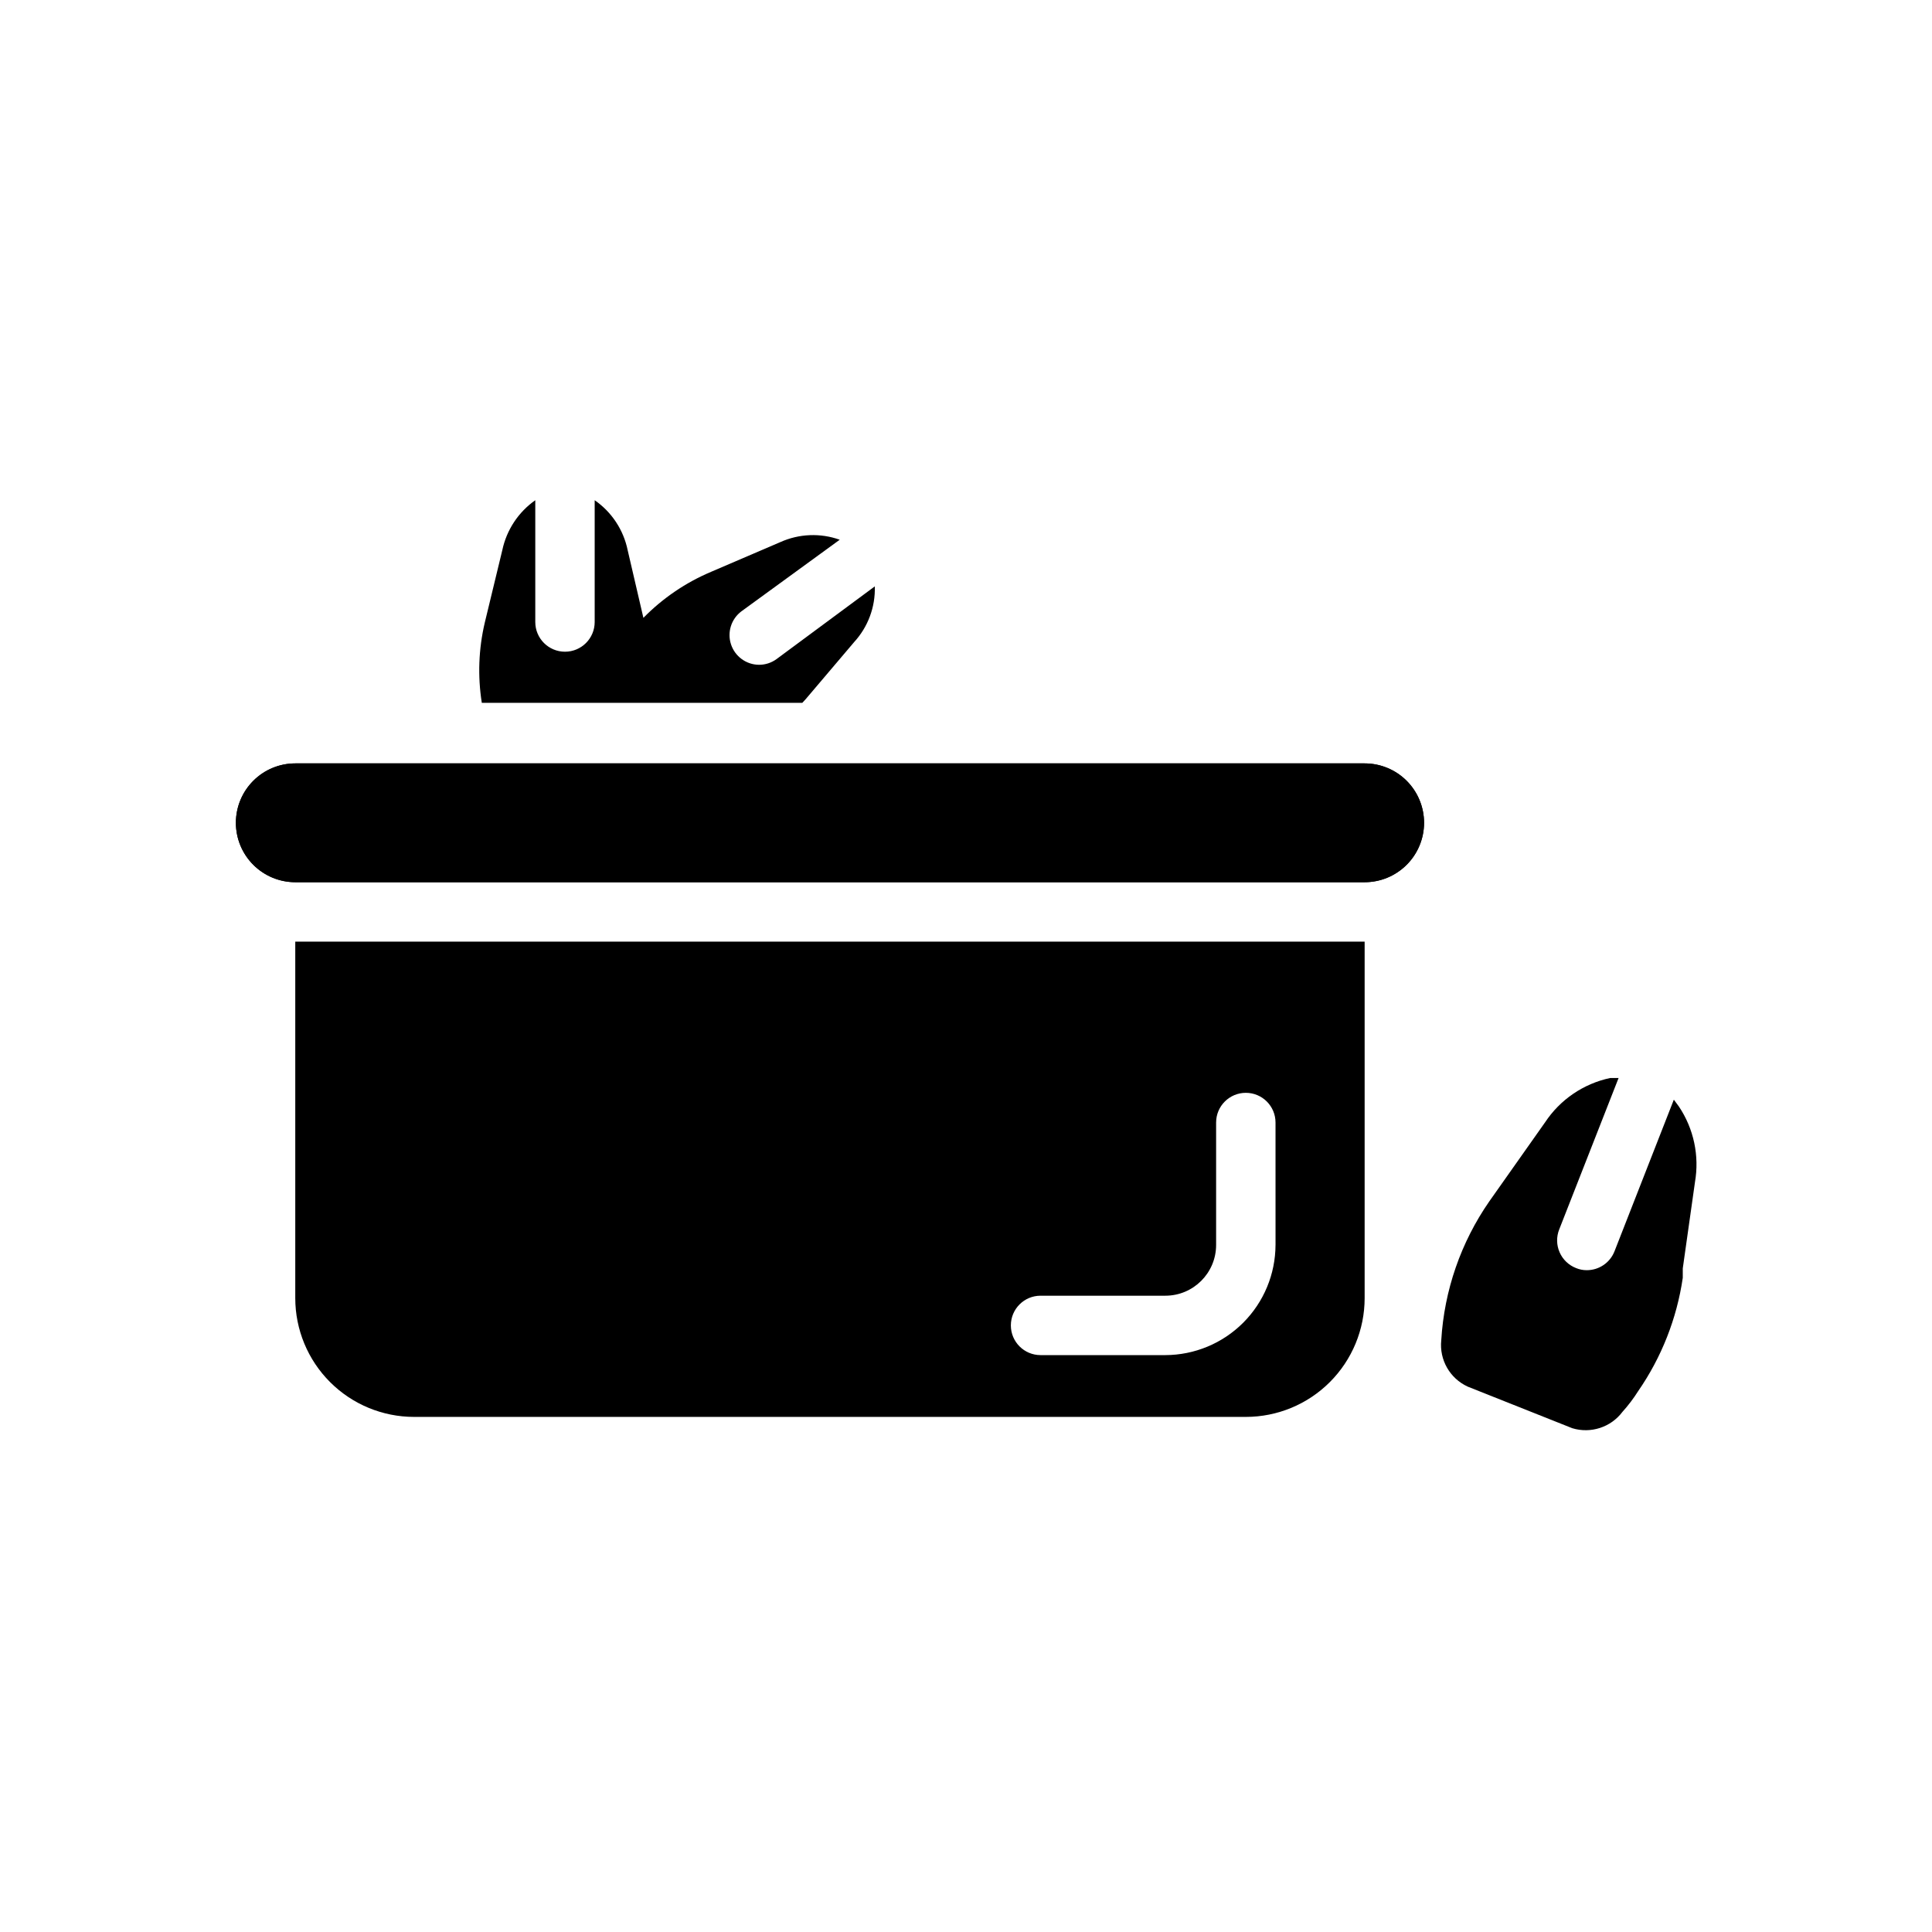
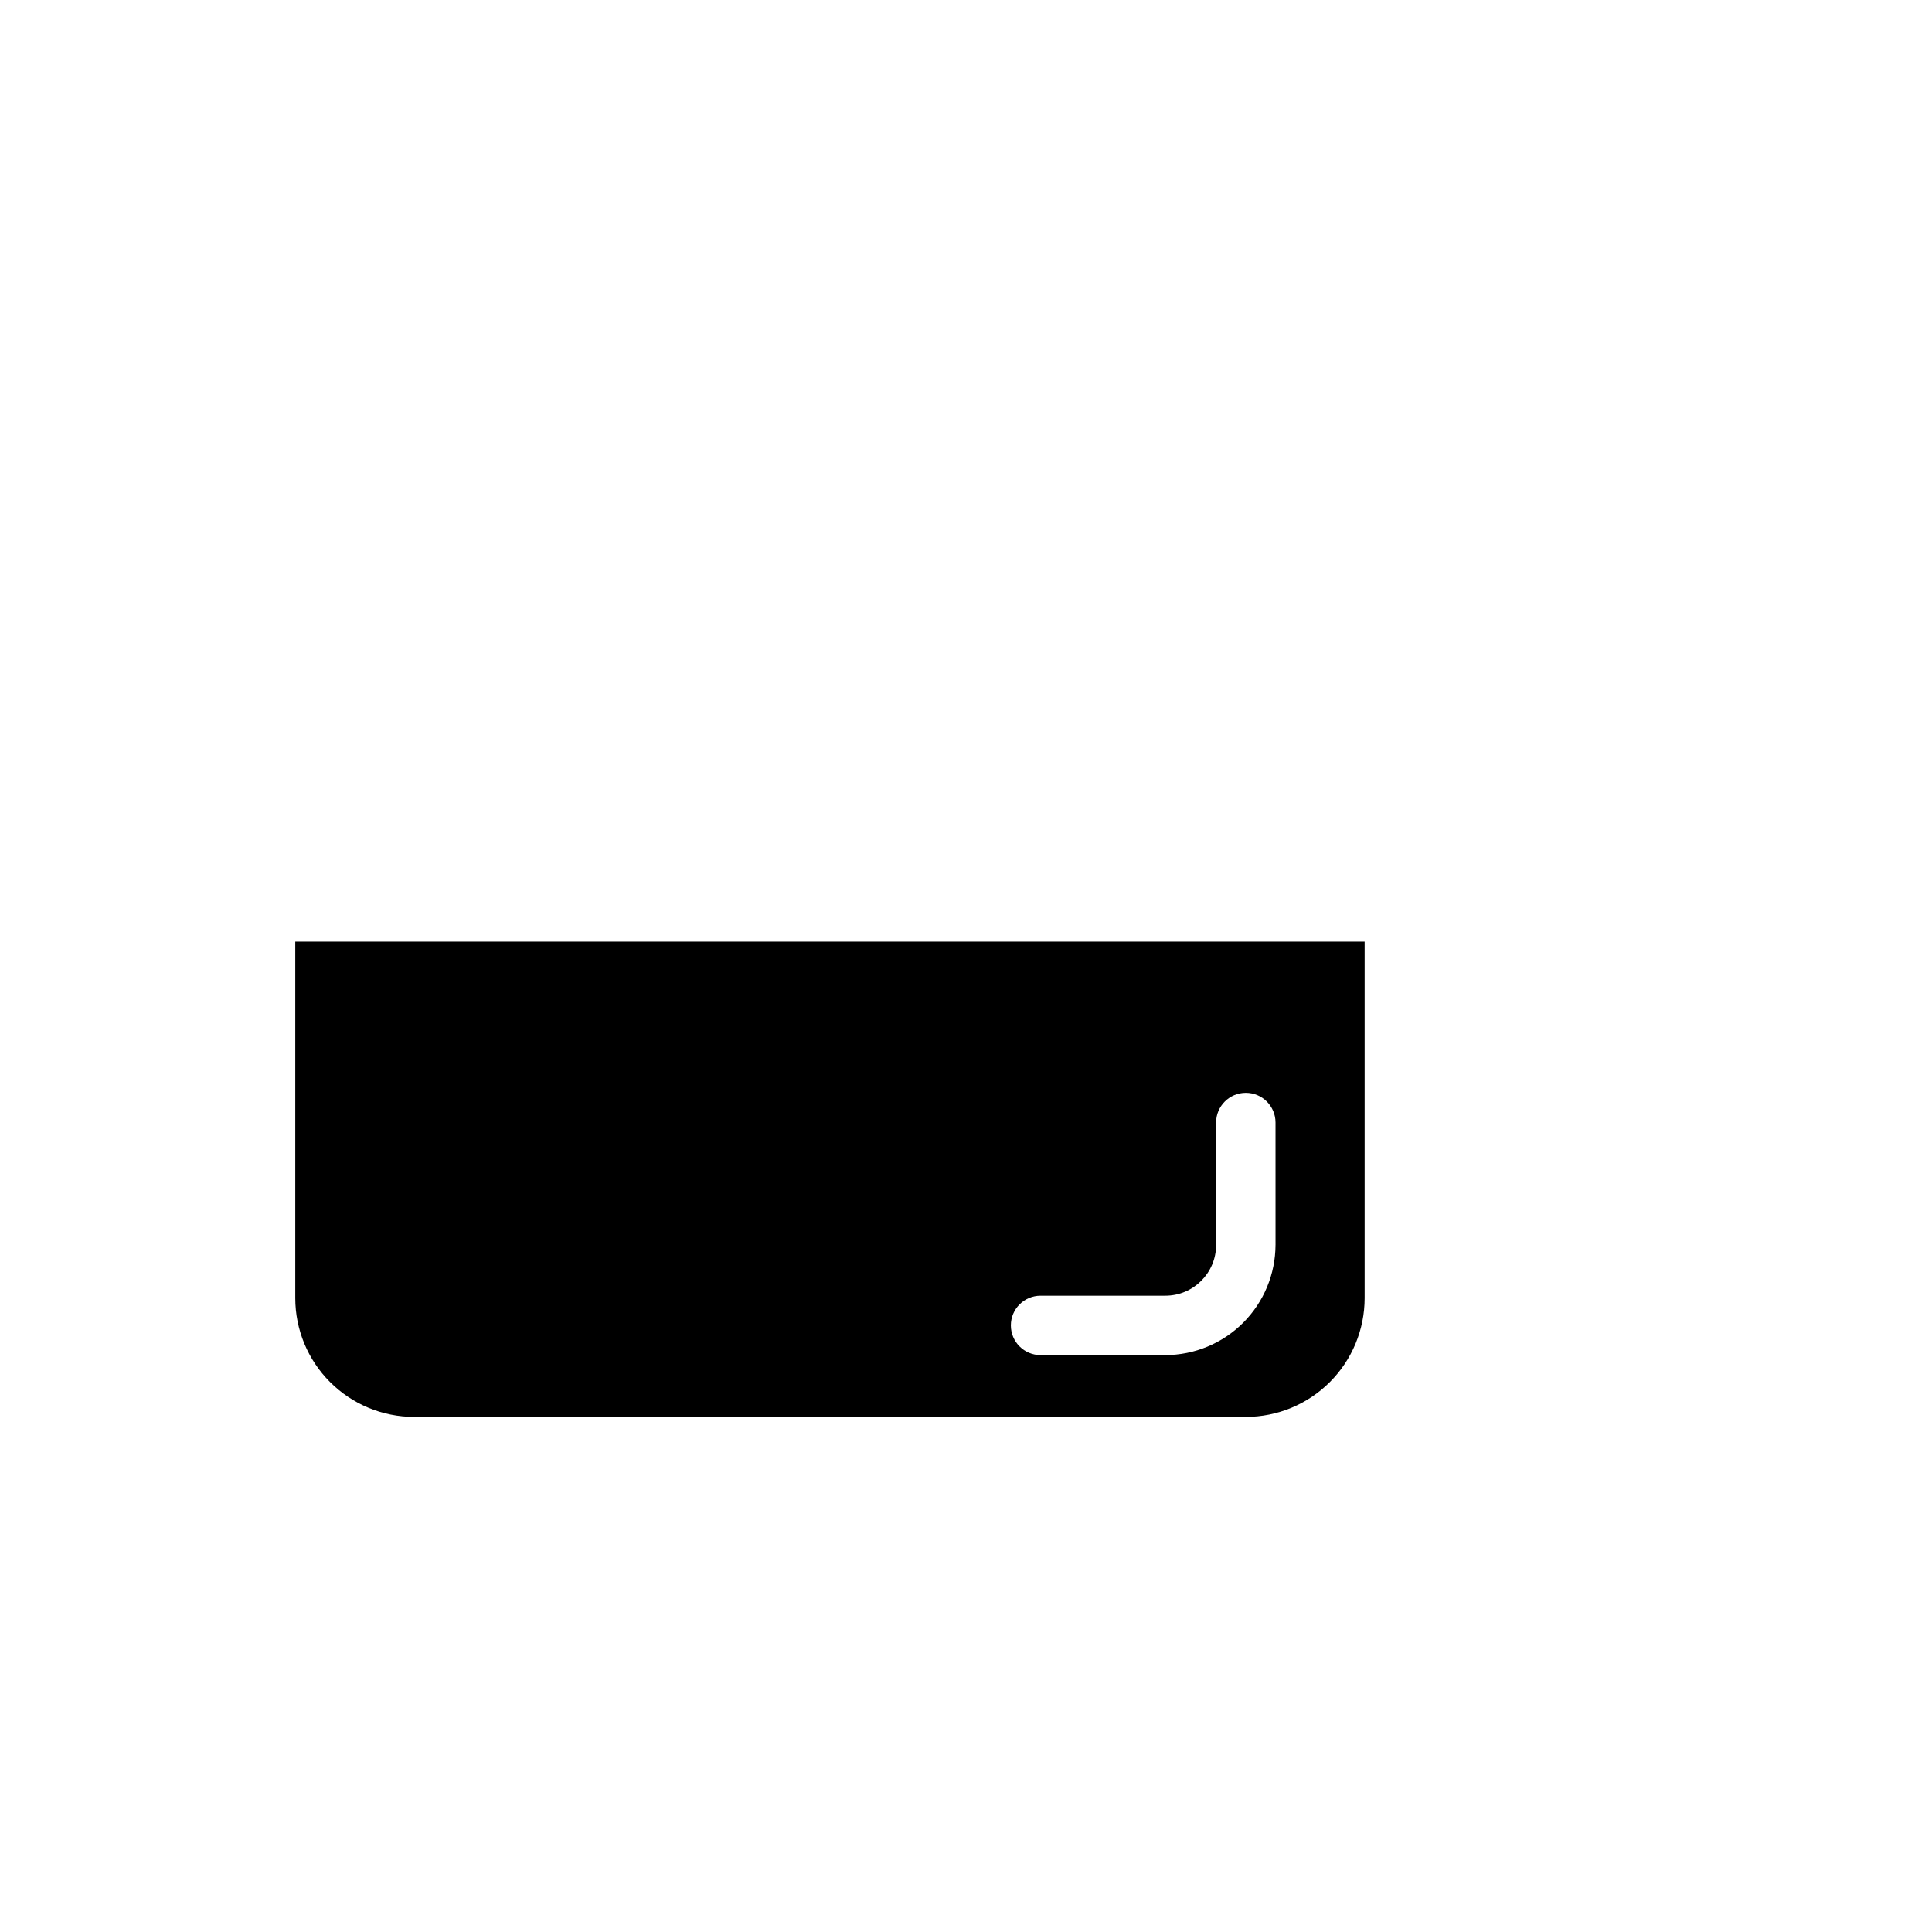
<svg xmlns="http://www.w3.org/2000/svg" fill="#000000" width="800px" height="800px" version="1.1" viewBox="144 144 512 512">
  <g>
-     <path d="m521.39 362.05c0 4.176-1.66 8.18-4.613 11.133-2.953 2.953-6.957 4.613-11.133 4.613h-283.39 0.004c-4.176 0-8.184-1.66-11.133-4.613-2.953-2.953-4.613-6.957-4.613-11.133 0-4.176 1.66-8.18 4.613-11.133 2.949-2.953 6.957-4.609 11.133-4.609h283.39-0.004c4.176 0 8.18 1.656 11.133 4.609 2.953 2.953 4.613 6.957 4.613 11.133z" />
-     <path d="m521.39 362.05c0 4.176-1.66 8.18-4.613 11.133-2.953 2.953-6.957 4.613-11.133 4.613h-283.39 0.004c-4.176 0-8.184-1.66-11.133-4.613-2.953-2.953-4.613-6.957-4.613-11.133 0-4.176 1.66-8.18 4.613-11.133 2.949-2.953 6.957-4.609 11.133-4.609h283.39-0.004c4.176 0 8.18 1.656 11.133 4.609 2.953 2.953 4.613 6.957 4.613 11.133z" />
    <path d="m222.25 393.54v94.465c0 8.352 3.316 16.359 9.223 22.266 5.902 5.906 13.914 9.223 22.262 9.223h220.42c8.352 0 16.359-3.316 22.266-9.223s9.223-13.914 9.223-22.266v-94.465zm259.78 80.375h-0.004c-0.02 7.738-3.102 15.156-8.574 20.629-5.473 5.473-12.891 8.555-20.629 8.574h-33.062c-4.348 0-7.871-3.523-7.871-7.871s3.523-7.871 7.871-7.871h33.062c7.434 0 13.461-6.027 13.461-13.461v-32.434c0-4.348 3.523-7.871 7.871-7.871s7.871 3.523 7.871 7.871z" />
-     <path d="m349.77 318.68c-1.348 0.98-2.977 1.504-4.644 1.496-3.371-0.031-6.352-2.215-7.402-5.418-1.051-3.207 0.059-6.727 2.758-8.75l26.055-18.973h0.004c-5.133-1.832-10.773-1.605-15.746 0.629l-18.344 7.871h0.004c-6.734 2.84-12.832 6.988-17.949 12.203l-4.172-17.949c-1.105-5.367-4.234-10.102-8.738-13.223v32.273c0 4.348-3.523 7.871-7.871 7.871-4.348 0-7.871-3.523-7.871-7.871v-32.273c-4.481 3.144-7.602 7.871-8.738 13.223l-4.644 19.207c-1.641 6.969-1.91 14.188-0.789 21.258h84.941l0.867-0.945 12.832-15.113h-0.004c3.707-4.023 5.684-9.336 5.512-14.801z" />
-     <path d="m593.18 457.31-3.227 22.828v2.519h-0.004c-1.578 10.77-5.617 21.035-11.809 29.992-1.23 1.949-2.625 3.793-4.172 5.508-3.082 4.098-8.398 5.824-13.301 4.332l-27.711-11.02v-0.004c-4.727-2.164-7.547-7.106-7.008-12.277 0.785-13.219 5.199-25.969 12.754-36.844l14.719-20.859h0.004c3.988-6.062 10.215-10.309 17.316-11.809h2.203l-15.742 40.148c-0.77 1.949-0.73 4.129 0.113 6.051 0.84 1.922 2.418 3.426 4.375 4.184 0.898 0.371 1.859 0.559 2.832 0.551 3.227 0 6.129-1.965 7.32-4.961l15.742-40.227 1.34 1.812c3.949 5.894 5.473 13.082 4.254 20.074z" />
  </g>
</svg>